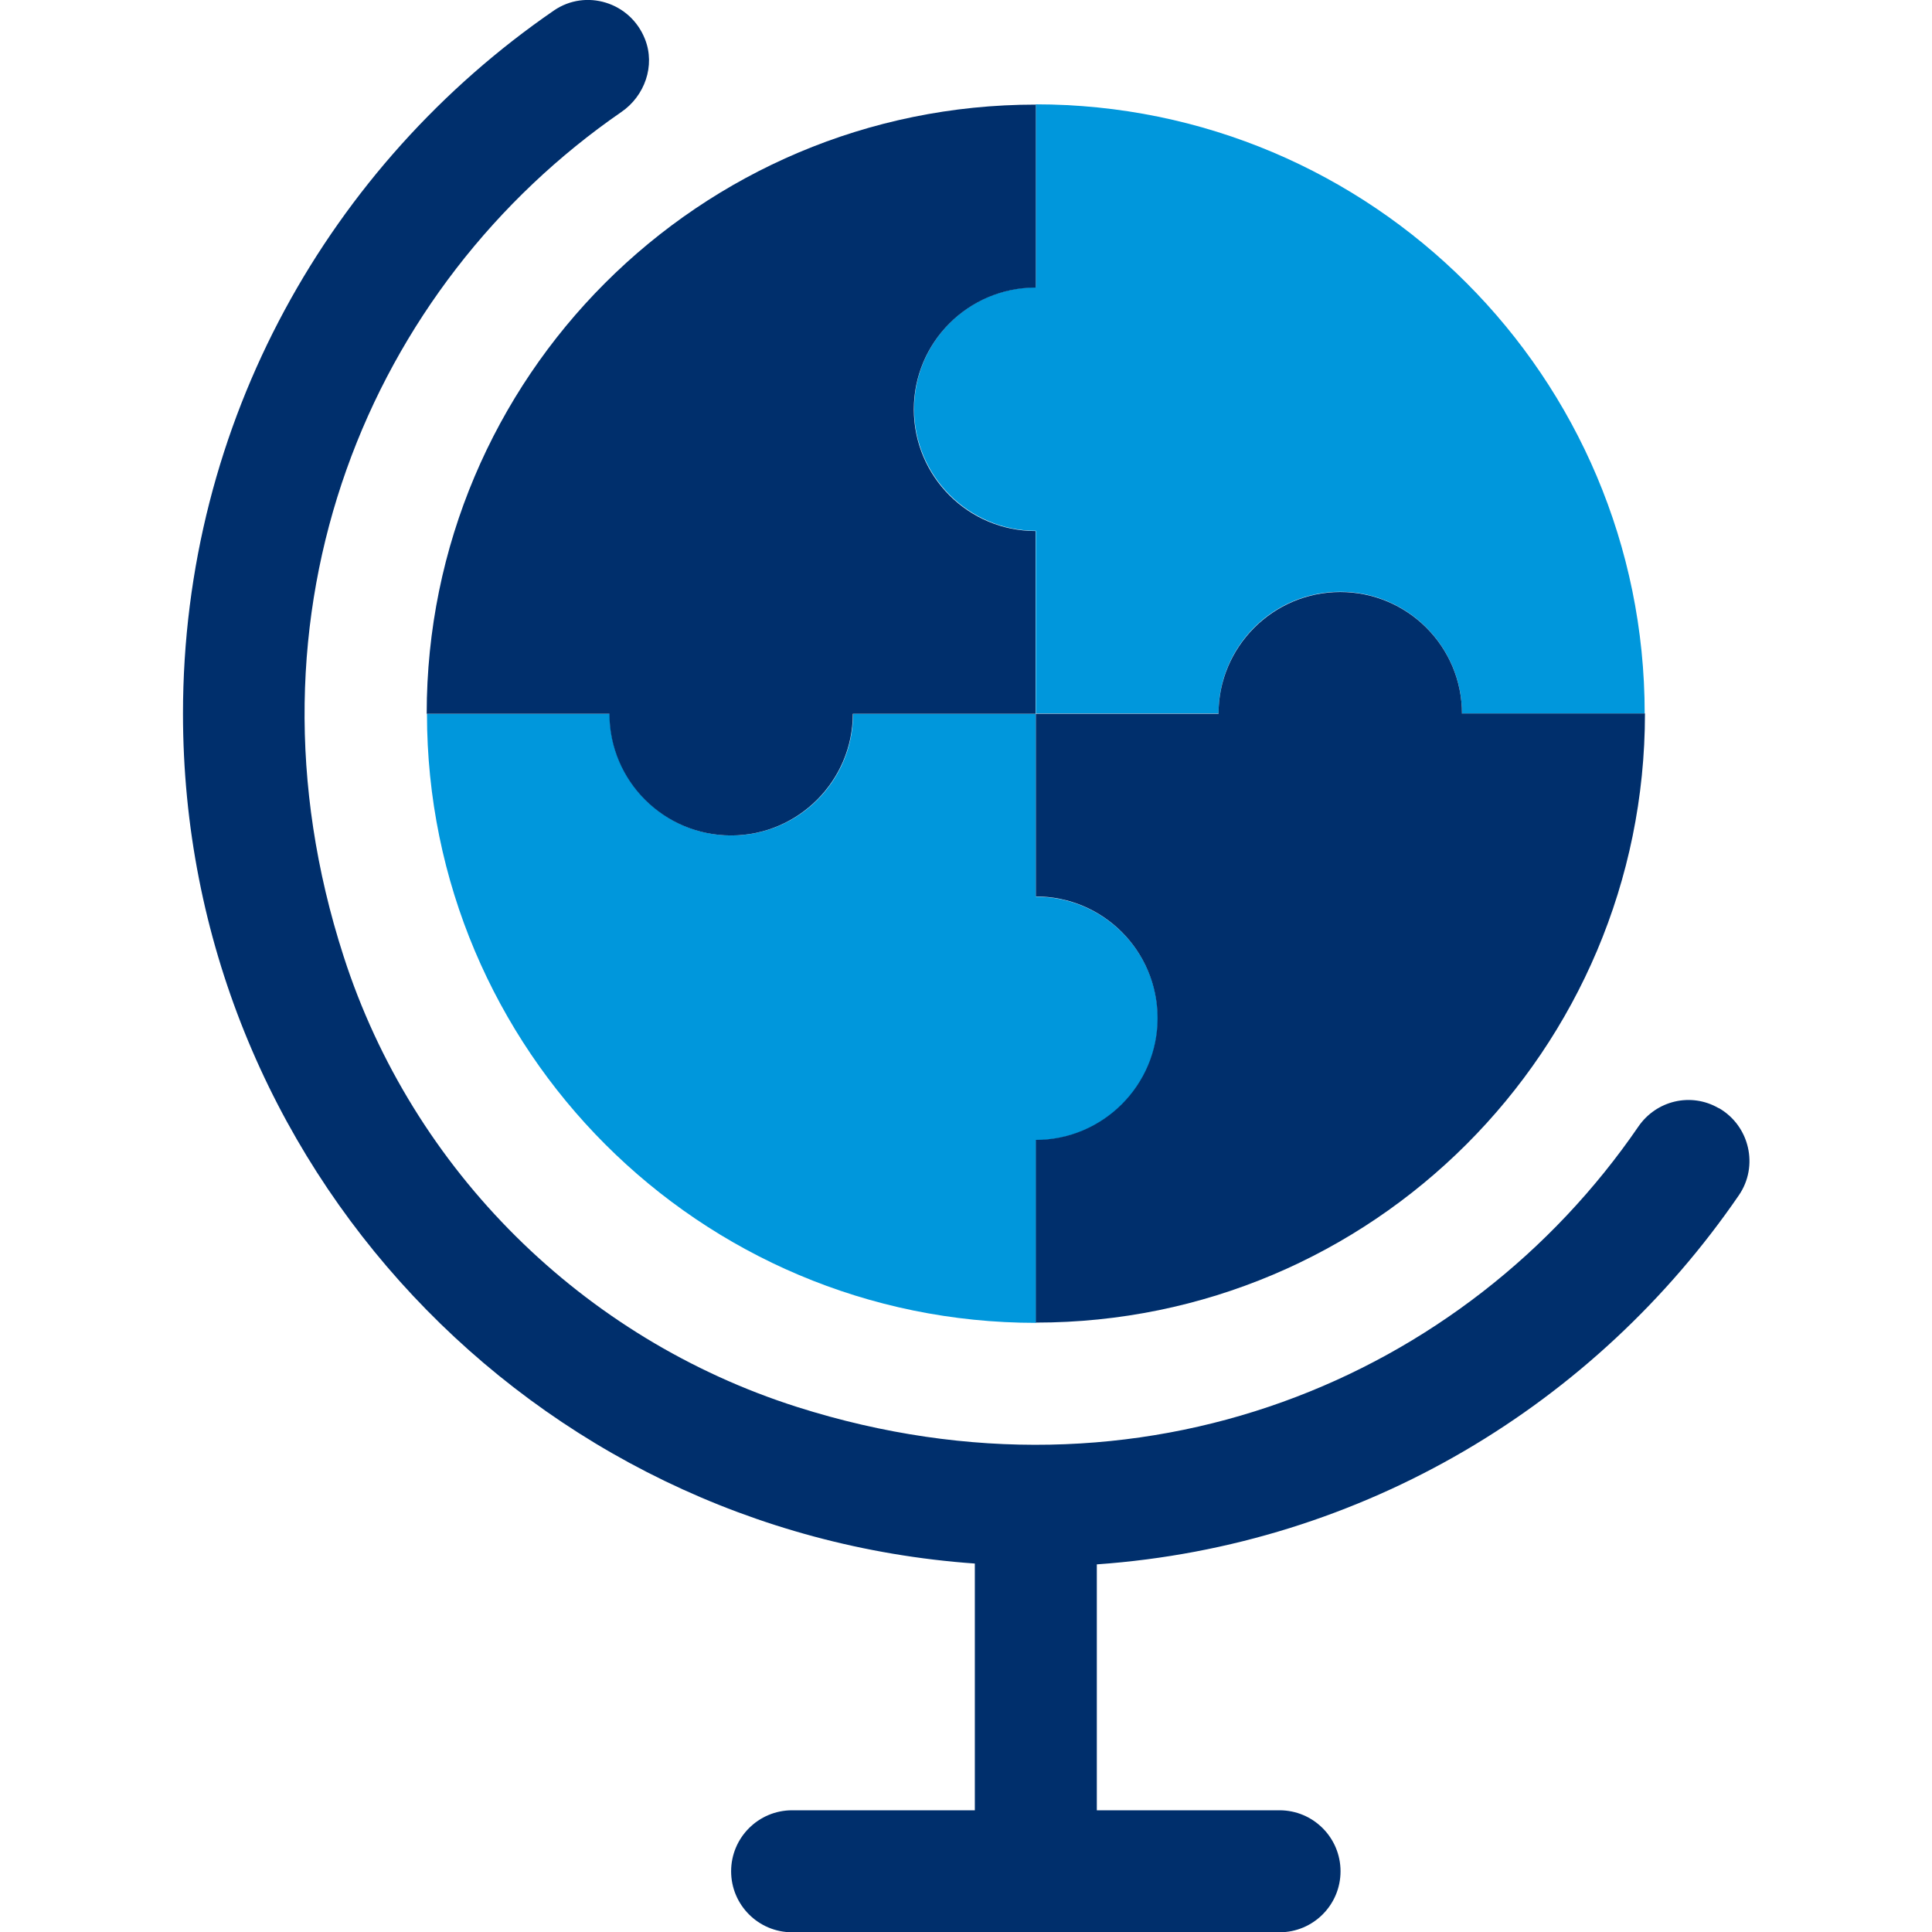
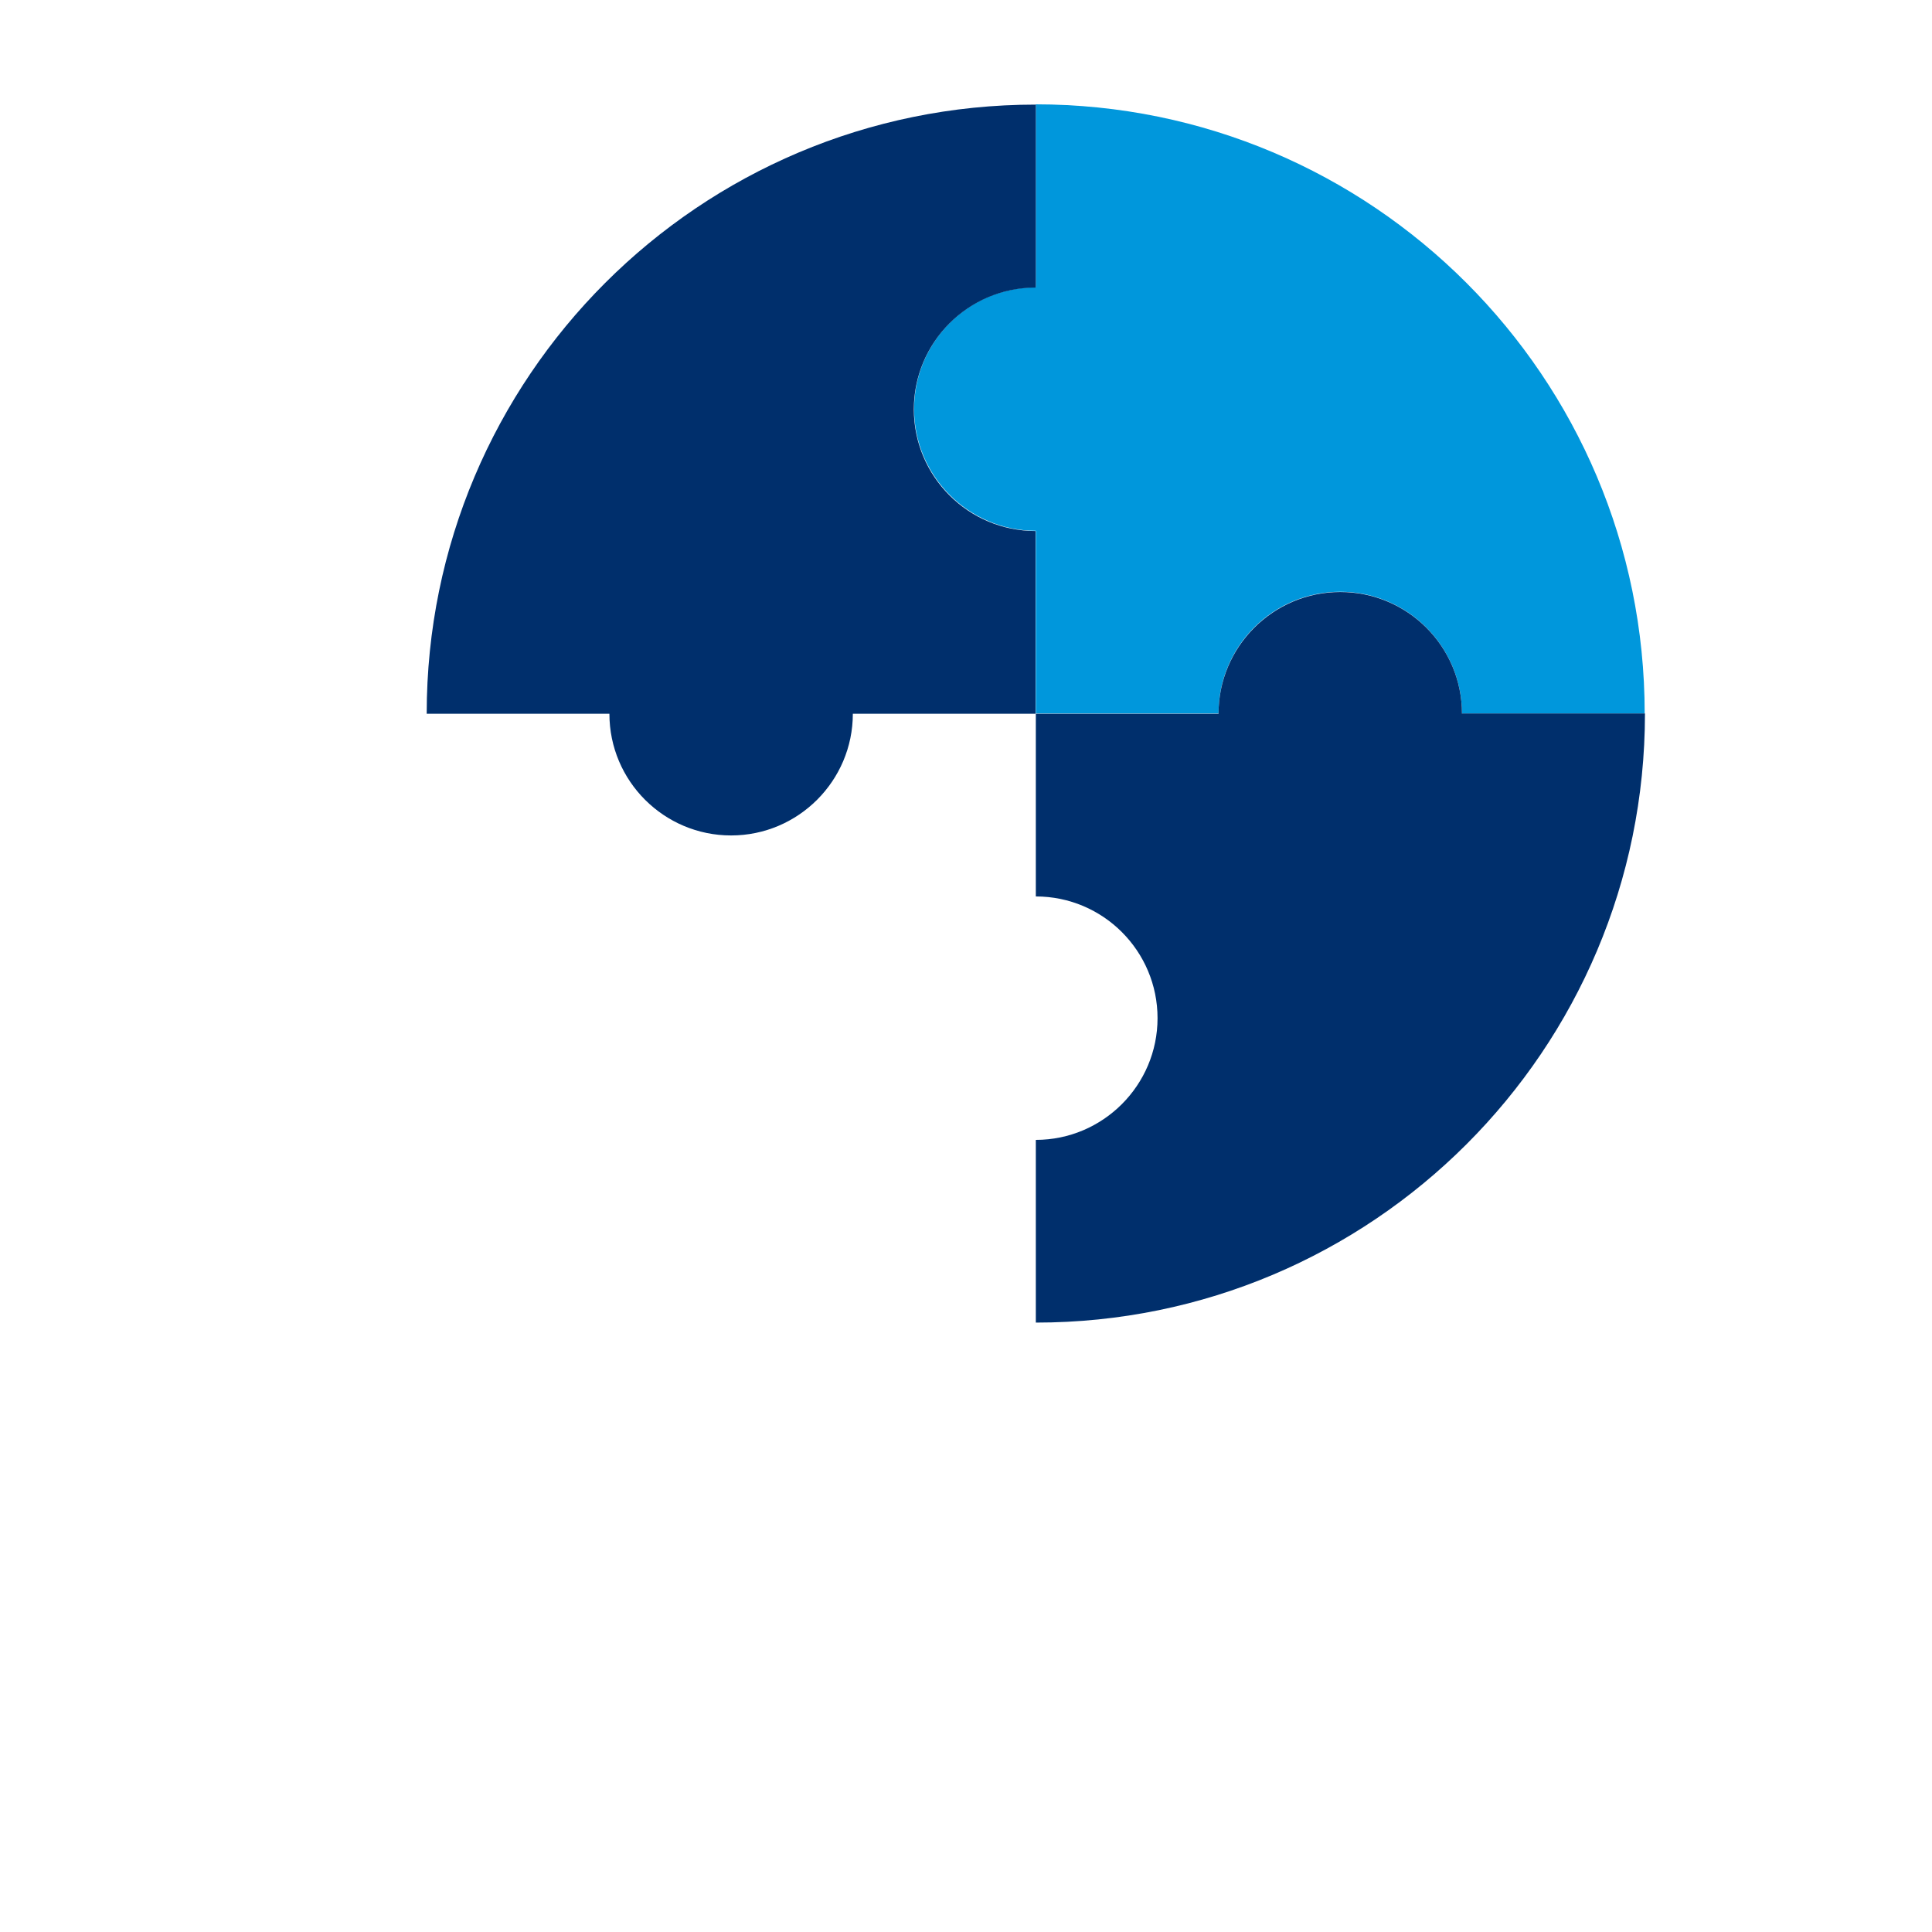
<svg xmlns="http://www.w3.org/2000/svg" viewBox="0 0 70 70" id="uuid-4a9d165f-e566-4f9d-a15c-dafeeb6ff485">
  <defs>
    <style>
      .uuid-d0f672c1-581e-4cd6-8958-74ad6a404728 {
        fill: #0097dc;
      }

      .uuid-d0f672c1-581e-4cd6-8958-74ad6a404728, .uuid-fdcc6194-8957-423e-9799-cd13d6a03589 {
        stroke-width: 0px;
      }

      .uuid-fdcc6194-8957-423e-9799-cd13d6a03589 {
        fill: #002f6c;
      }
    </style>
  </defs>
-   <path d="M37.53,32.48v-6.62h-6.62c0,2.44-1.98,4.41-4.41,4.41s-4.41-1.98-4.41-4.41h-6.62c0,12.19,9.88,22.07,22.07,22.07v-6.62c2.44,0,4.41-1.98,4.41-4.41s-1.98-4.41-4.41-4.41h0Z" class="uuid-d0f672c1-581e-4cd6-8958-74ad6a404728" />
  <path d="M37.53,3.79v6.62c-2.44,0-4.41,1.98-4.41,4.41s1.98,4.41,4.41,4.41v6.62h6.62c0-2.44,1.98-4.41,4.41-4.41s4.41,1.98,4.41,4.41h6.62c0-12.19-9.88-22.07-22.07-22.07h0Z" class="uuid-d0f672c1-581e-4cd6-8958-74ad6a404728" />
  <path d="M37.53,10.41V3.79c-12.19,0-22.07,9.88-22.07,22.07h6.62c0,2.44,1.98,4.41,4.41,4.41s4.41-1.98,4.41-4.41h6.62v-6.62c-2.44,0-4.41-1.98-4.41-4.41s1.98-4.41,4.41-4.41h0Z" class="uuid-fdcc6194-8957-423e-9799-cd13d6a03589" />
  <path d="M52.97,25.86c0-2.44-1.98-4.41-4.41-4.41s-4.41,1.98-4.41,4.41h-6.62v6.62c2.44,0,4.41,1.98,4.41,4.41s-1.98,4.41-4.41,4.41v6.62c12.19,0,22.07-9.88,22.07-22.07h-6.62,0Z" class="uuid-fdcc6194-8957-423e-9799-cd13d6a03589" />
-   <path d="M62.27,40.15h0c-1-.58-2.26-.28-2.91.67-6.24,9.1-17.99,14.12-30.47,10.16-7.77-2.47-13.94-8.57-16.44-16.33-4.04-12.51.96-24.31,10.06-30.59.85-.58,1.24-1.68.86-2.64-.53-1.35-2.15-1.83-3.3-1.04C11.97,5.95,6.63,15.27,6.63,25.86c0,16.32,12.66,29.65,28.69,30.79v8.94h-6.62c-1.22,0-2.21.99-2.21,2.21h0c0,1.22.99,2.21,2.21,2.21h17.66c1.22,0,2.21-.99,2.21-2.21h0c0-1.22-.99-2.21-2.21-2.21h-6.62v-8.91c9.67-.68,18.08-5.82,23.26-13.37.73-1.06.39-2.52-.72-3.16h0Z" class="uuid-fdcc6194-8957-423e-9799-cd13d6a03589" />
</svg>